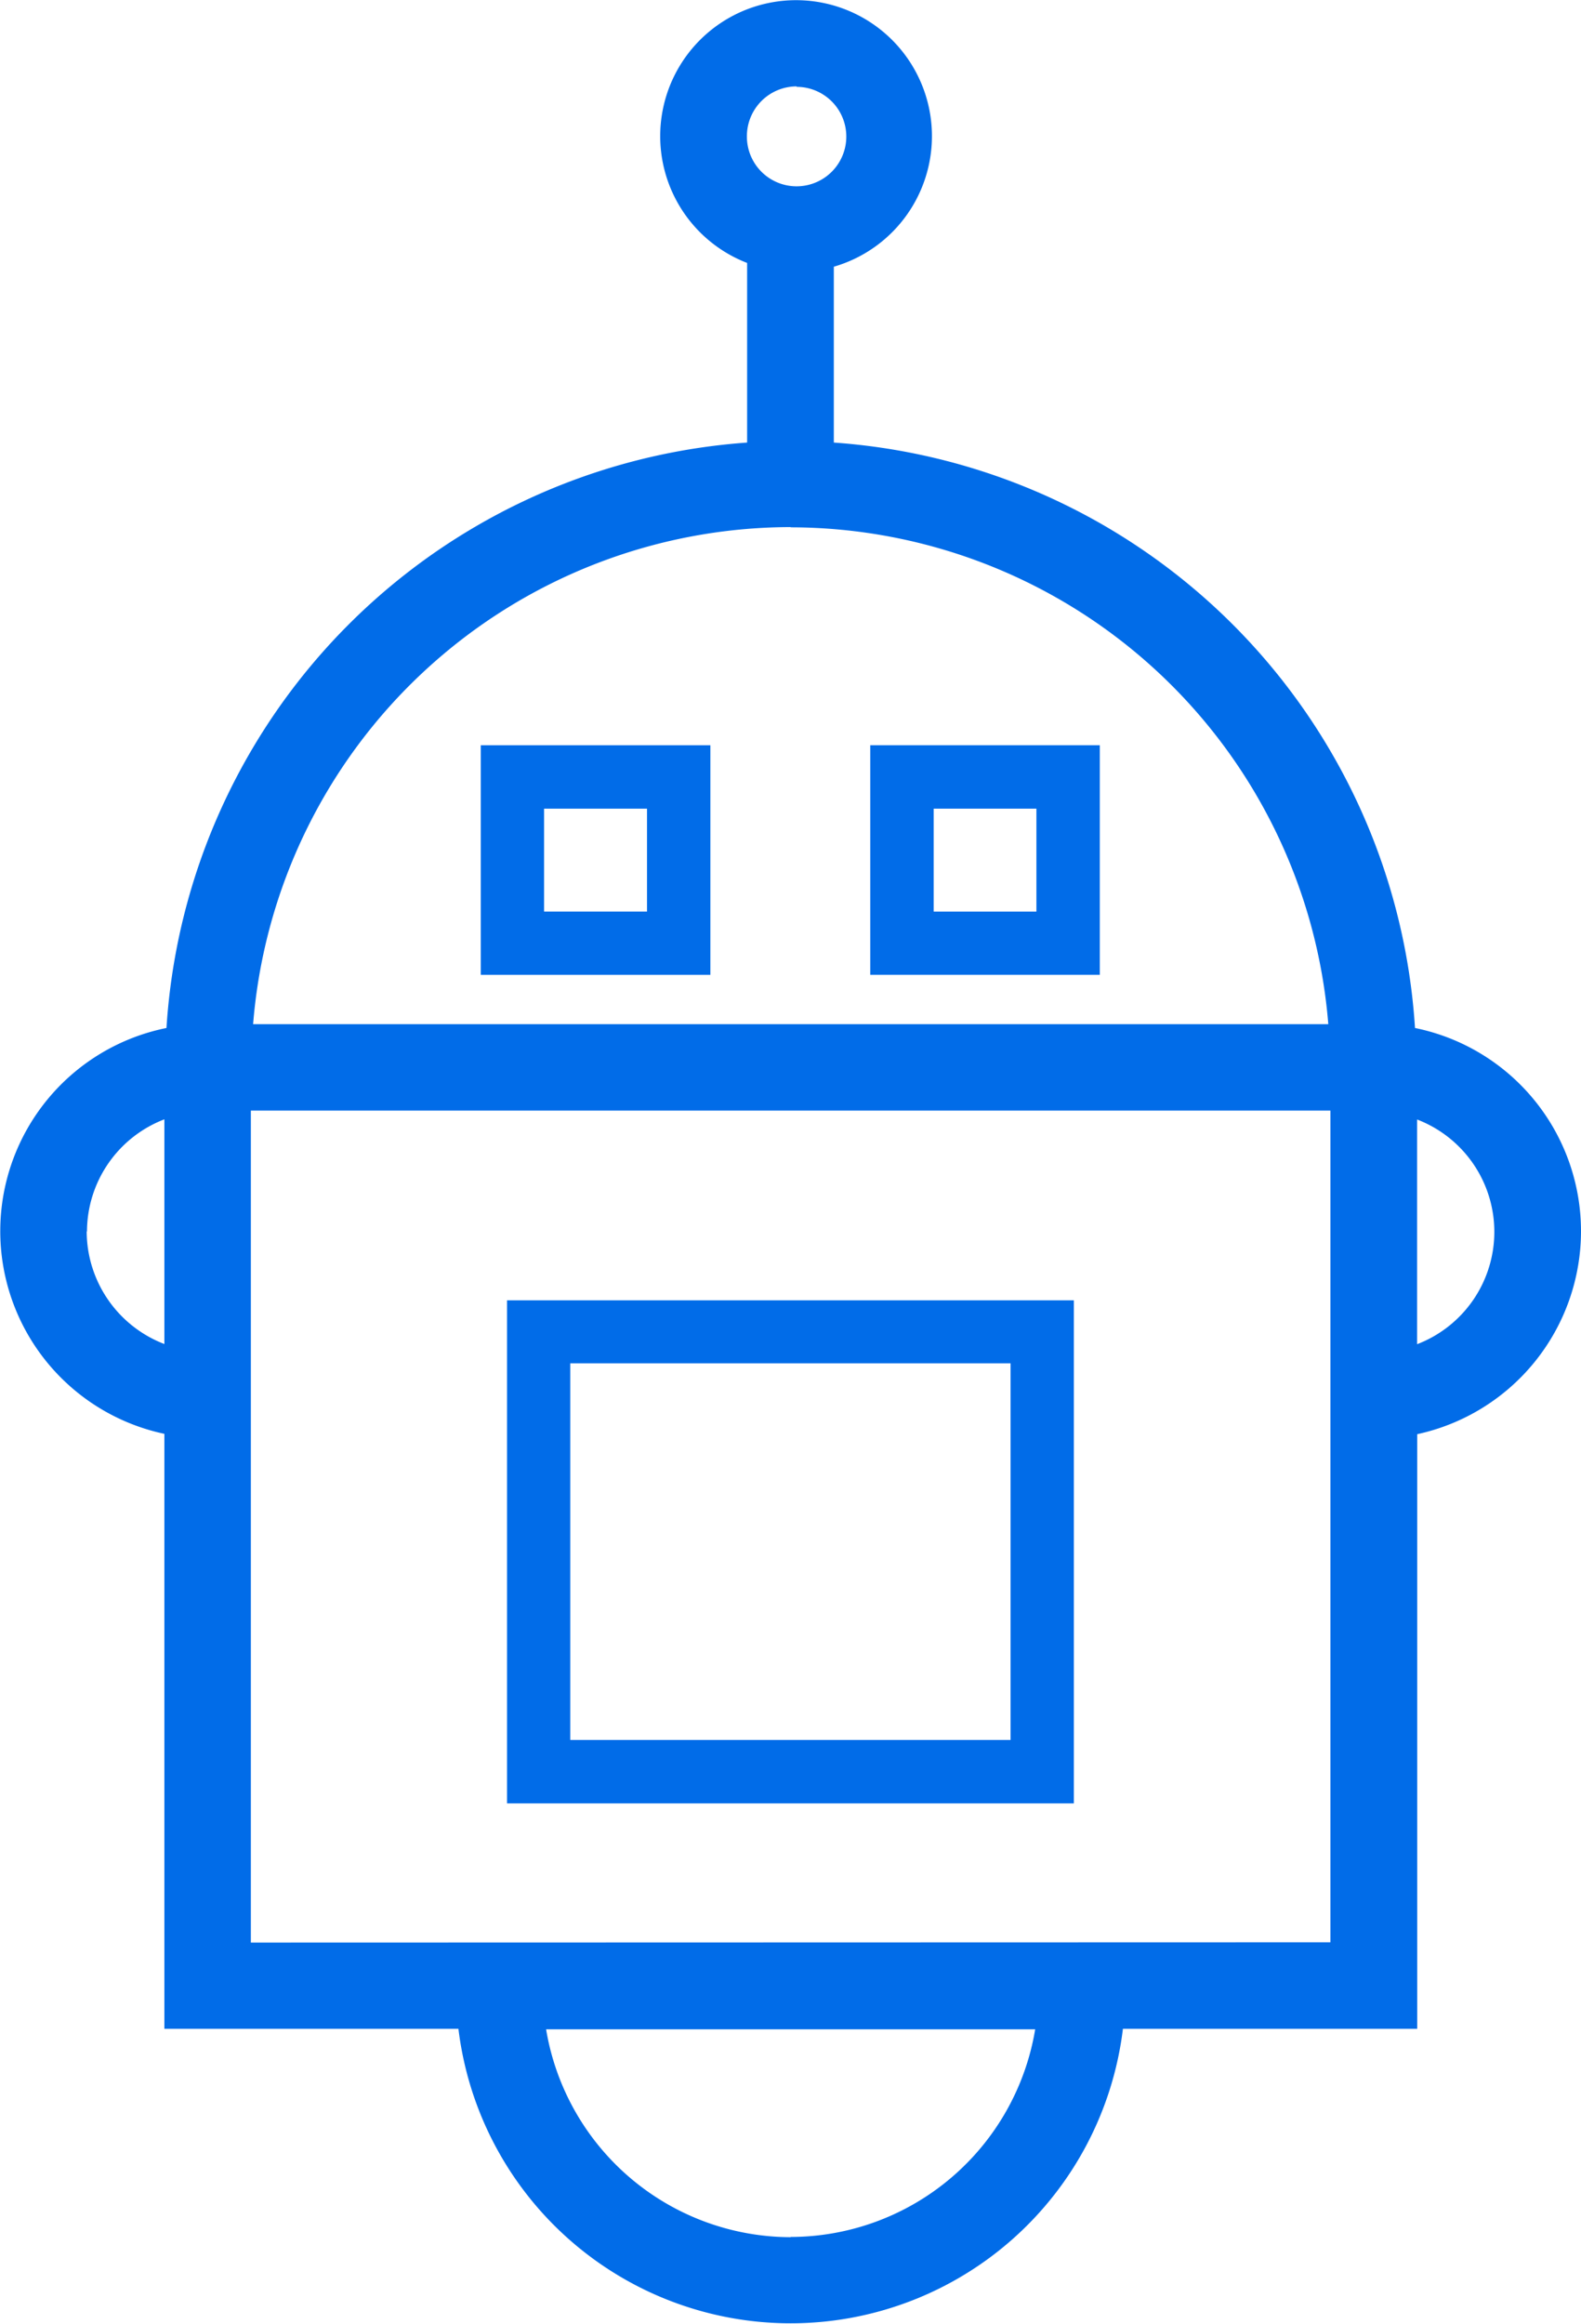
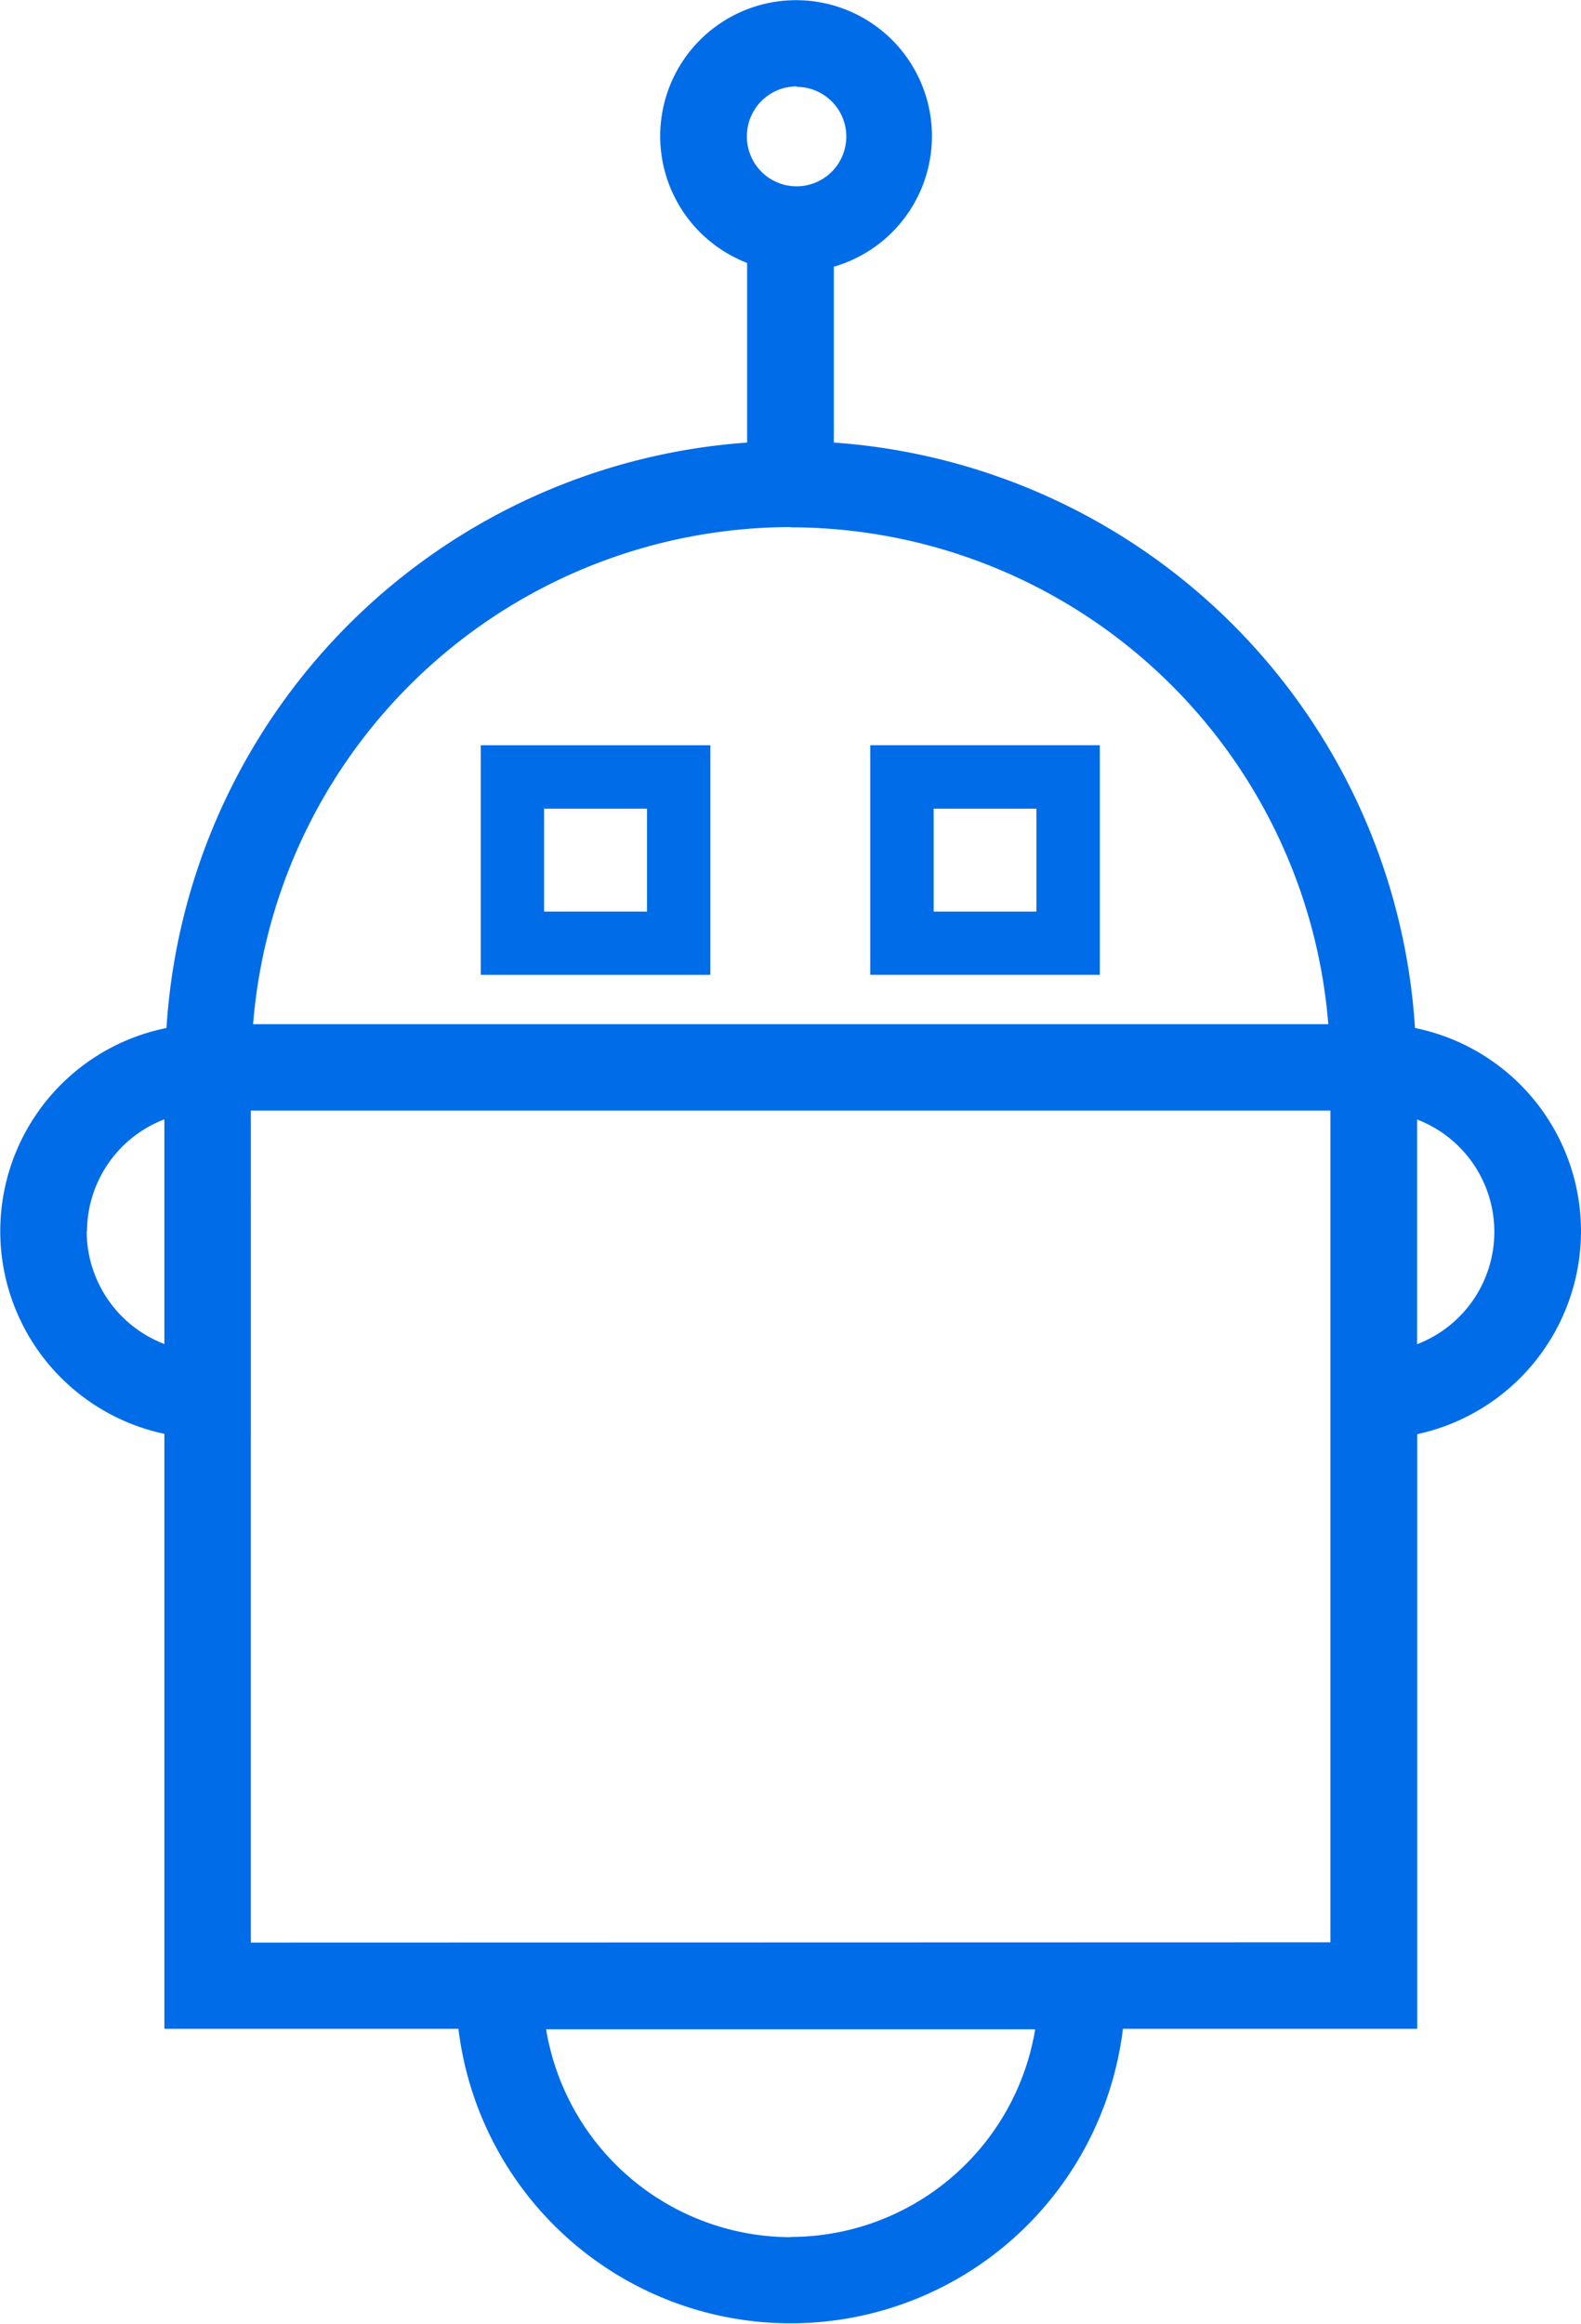
<svg xmlns="http://www.w3.org/2000/svg" width="27.228" height="40" viewBox="0 0 27.228 40">
  <g id="Group_5907" data-name="Group 5907" transform="translate(-2382.272 -1463.013)">
    <path id="Path_9185" data-name="Path 9185" d="M2409.5,1484.208a3.57,3.57,0,0,0-2.859-3.5,10.785,10.785,0,0,0-10.009-10.077v-3.027a2.34,2.34,0,1,0-1.493-.065v3.092a10.784,10.784,0,0,0-10,10.077,3.567,3.567,0,0,0-.036,6.986v10.241h5.064a5.764,5.764,0,0,0,11.444,0h5.068V1487.7A3.577,3.577,0,0,0,2409.5,1484.208Zm-13.508-19.7a.856.856,0,1,1-.857.857A.858.858,0,0,1,2395.991,1464.5Zm-.1,7.582a9.3,9.3,0,0,1,9.256,8.552h-18.517A9.3,9.3,0,0,1,2395.887,1472.086Zm-12.122,12.122a2.075,2.075,0,0,1,1.333-1.932v3.868A2.082,2.082,0,0,1,2383.765,1484.208Zm12.122,17.31a4.28,4.28,0,0,1-4.215-3.578h8.423A4.275,4.275,0,0,1,2395.887,1501.518Zm-9.3-5.071V1482.13h18.592v14.316Zm20.085-10.3v-3.868a2.071,2.071,0,0,1,0,3.868Z" transform="translate(0 0)" fill="#016ce8" />
    <path id="Path_9186" data-name="Path 9186" d="M2390.412,1469.508h-3.954v3.952h3.954Zm-1.091,2.863h-1.773V1470.6h1.773Z" transform="translate(4.094 6.333)" fill="#016ce8" />
    <path id="Path_9187" data-name="Path 9187" d="M2393.8,1469.508h-3.953v3.952h3.953Zm-1.092,2.863h-1.769V1470.6h1.769Z" transform="translate(7.413 6.333)" fill="#016ce8" />
-     <path id="Path_9188" data-name="Path 9188" d="M2386.642,1482.959h9.762V1474.3h-9.762Zm1.089-7.575h7.583v6.483h-7.583Z" transform="translate(4.362 11.096)" fill="#016ce8" />
  </g>
</svg>